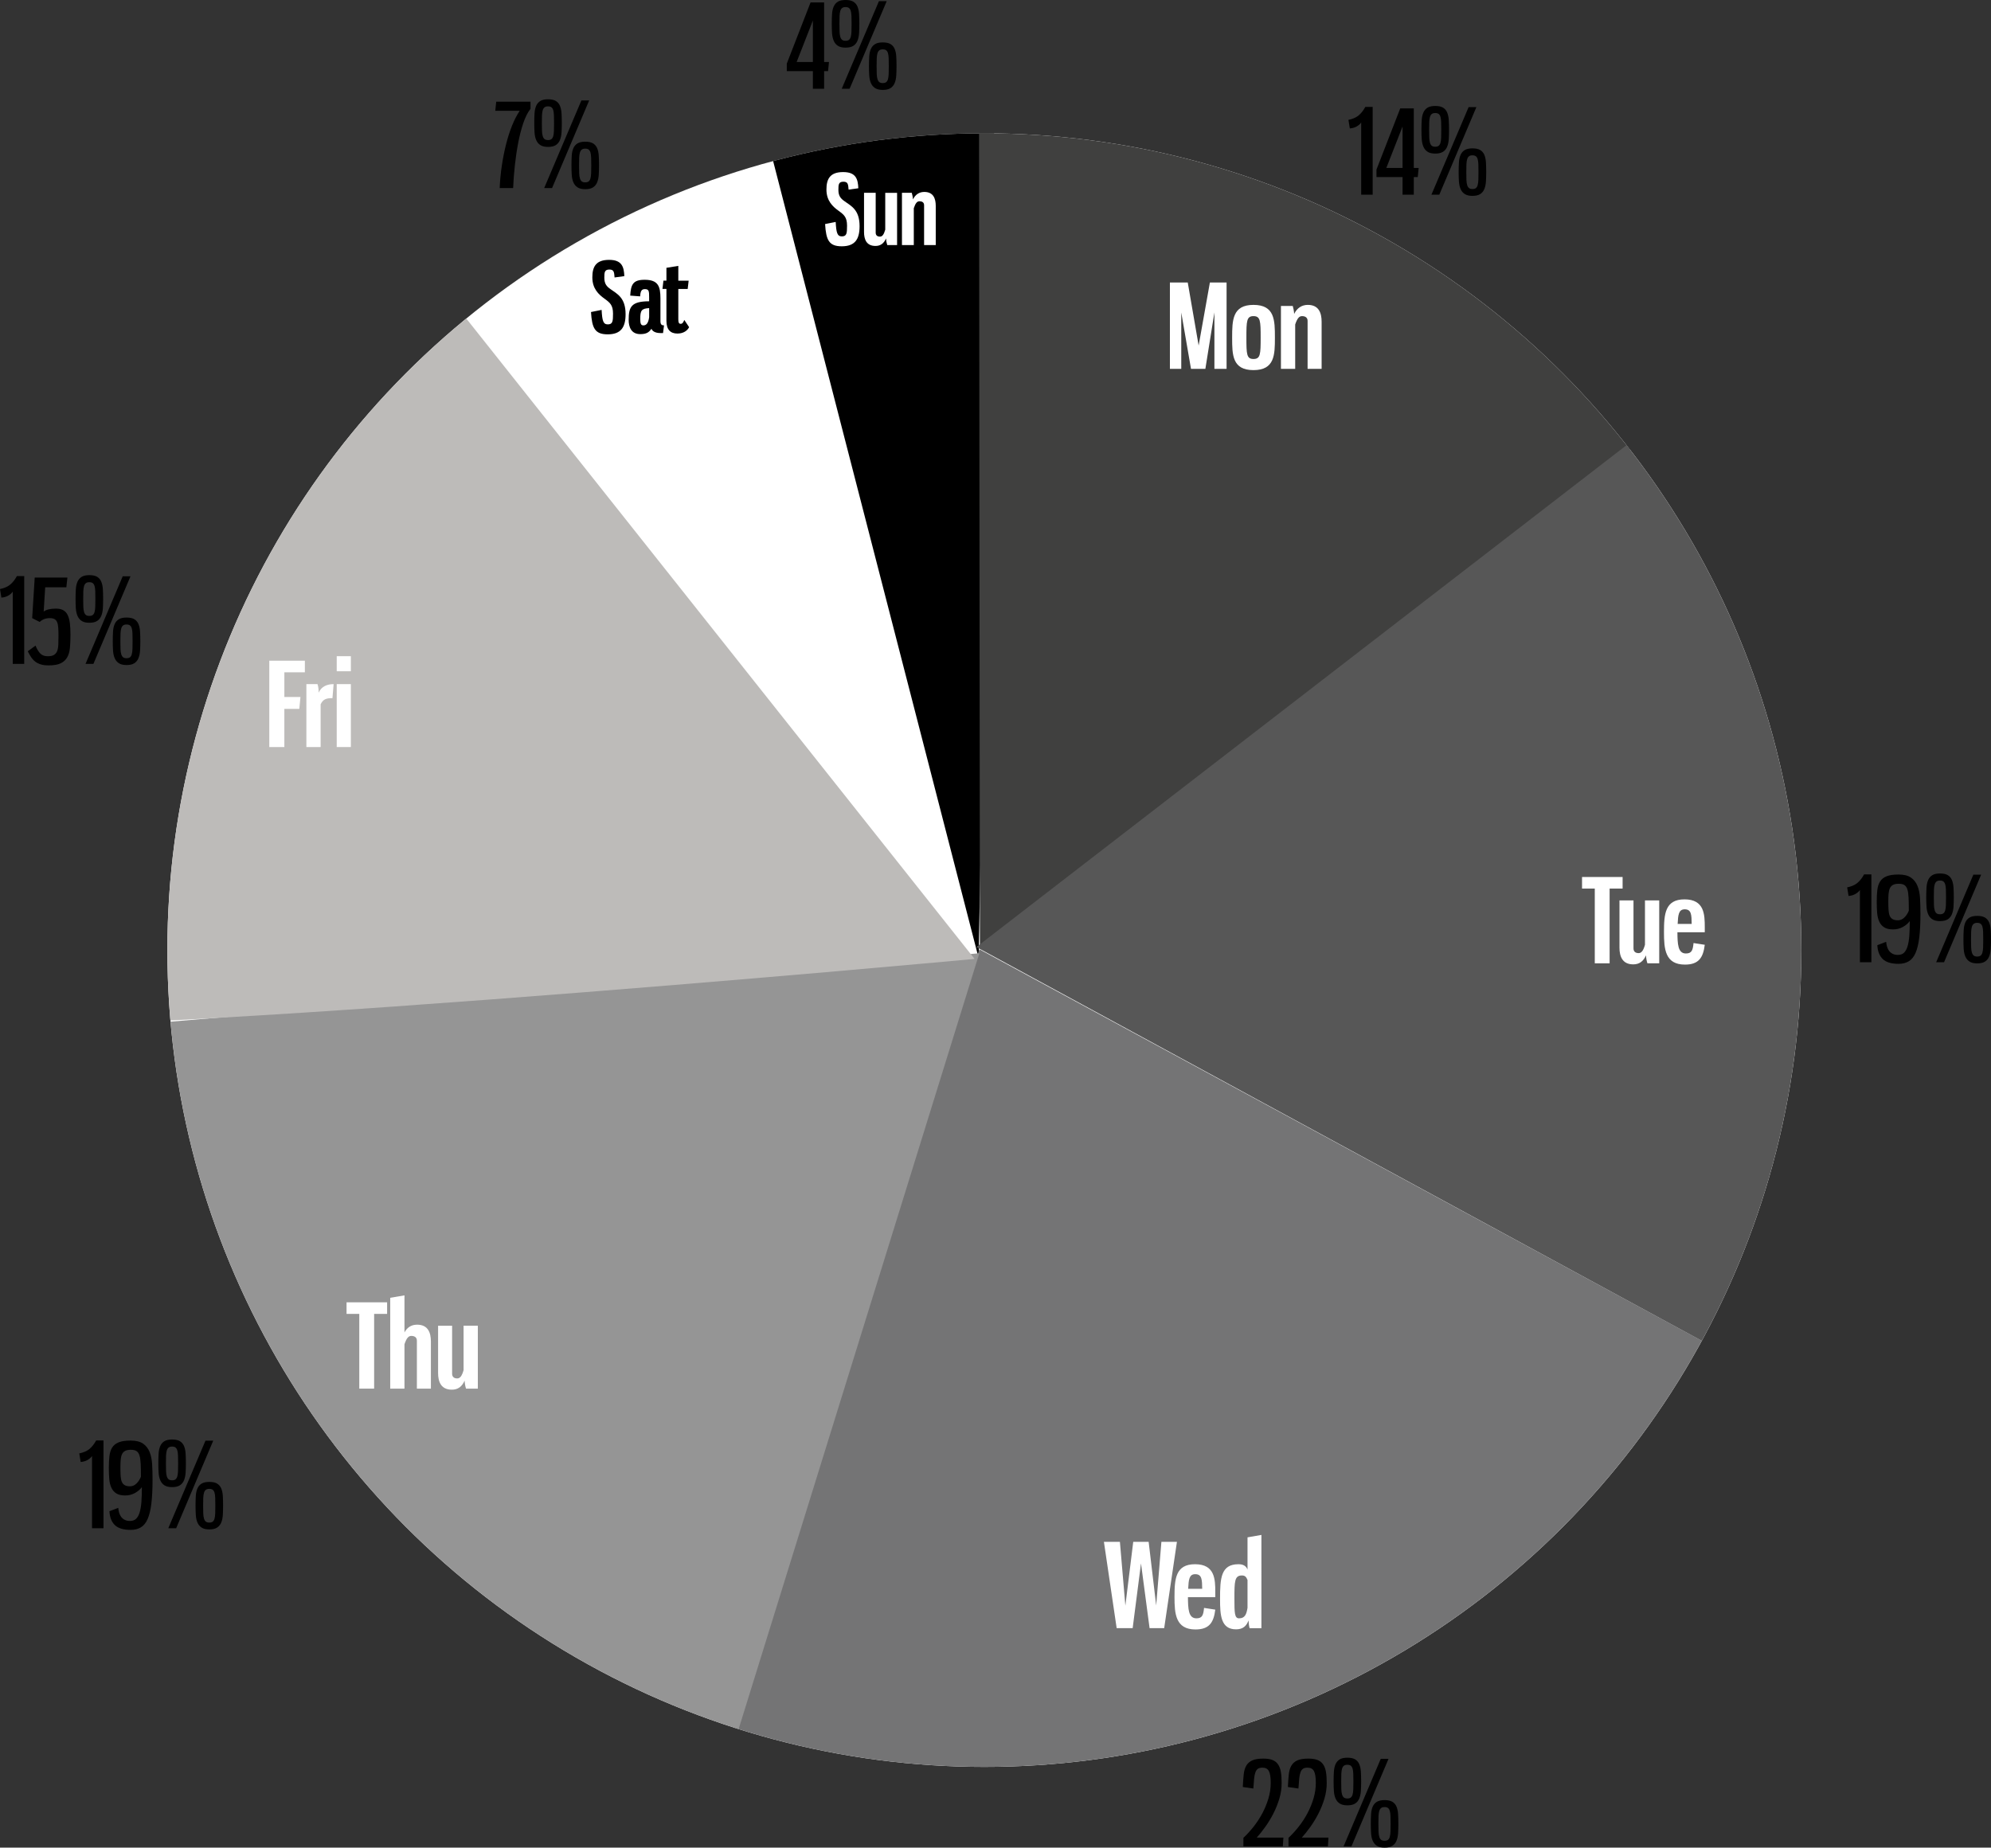
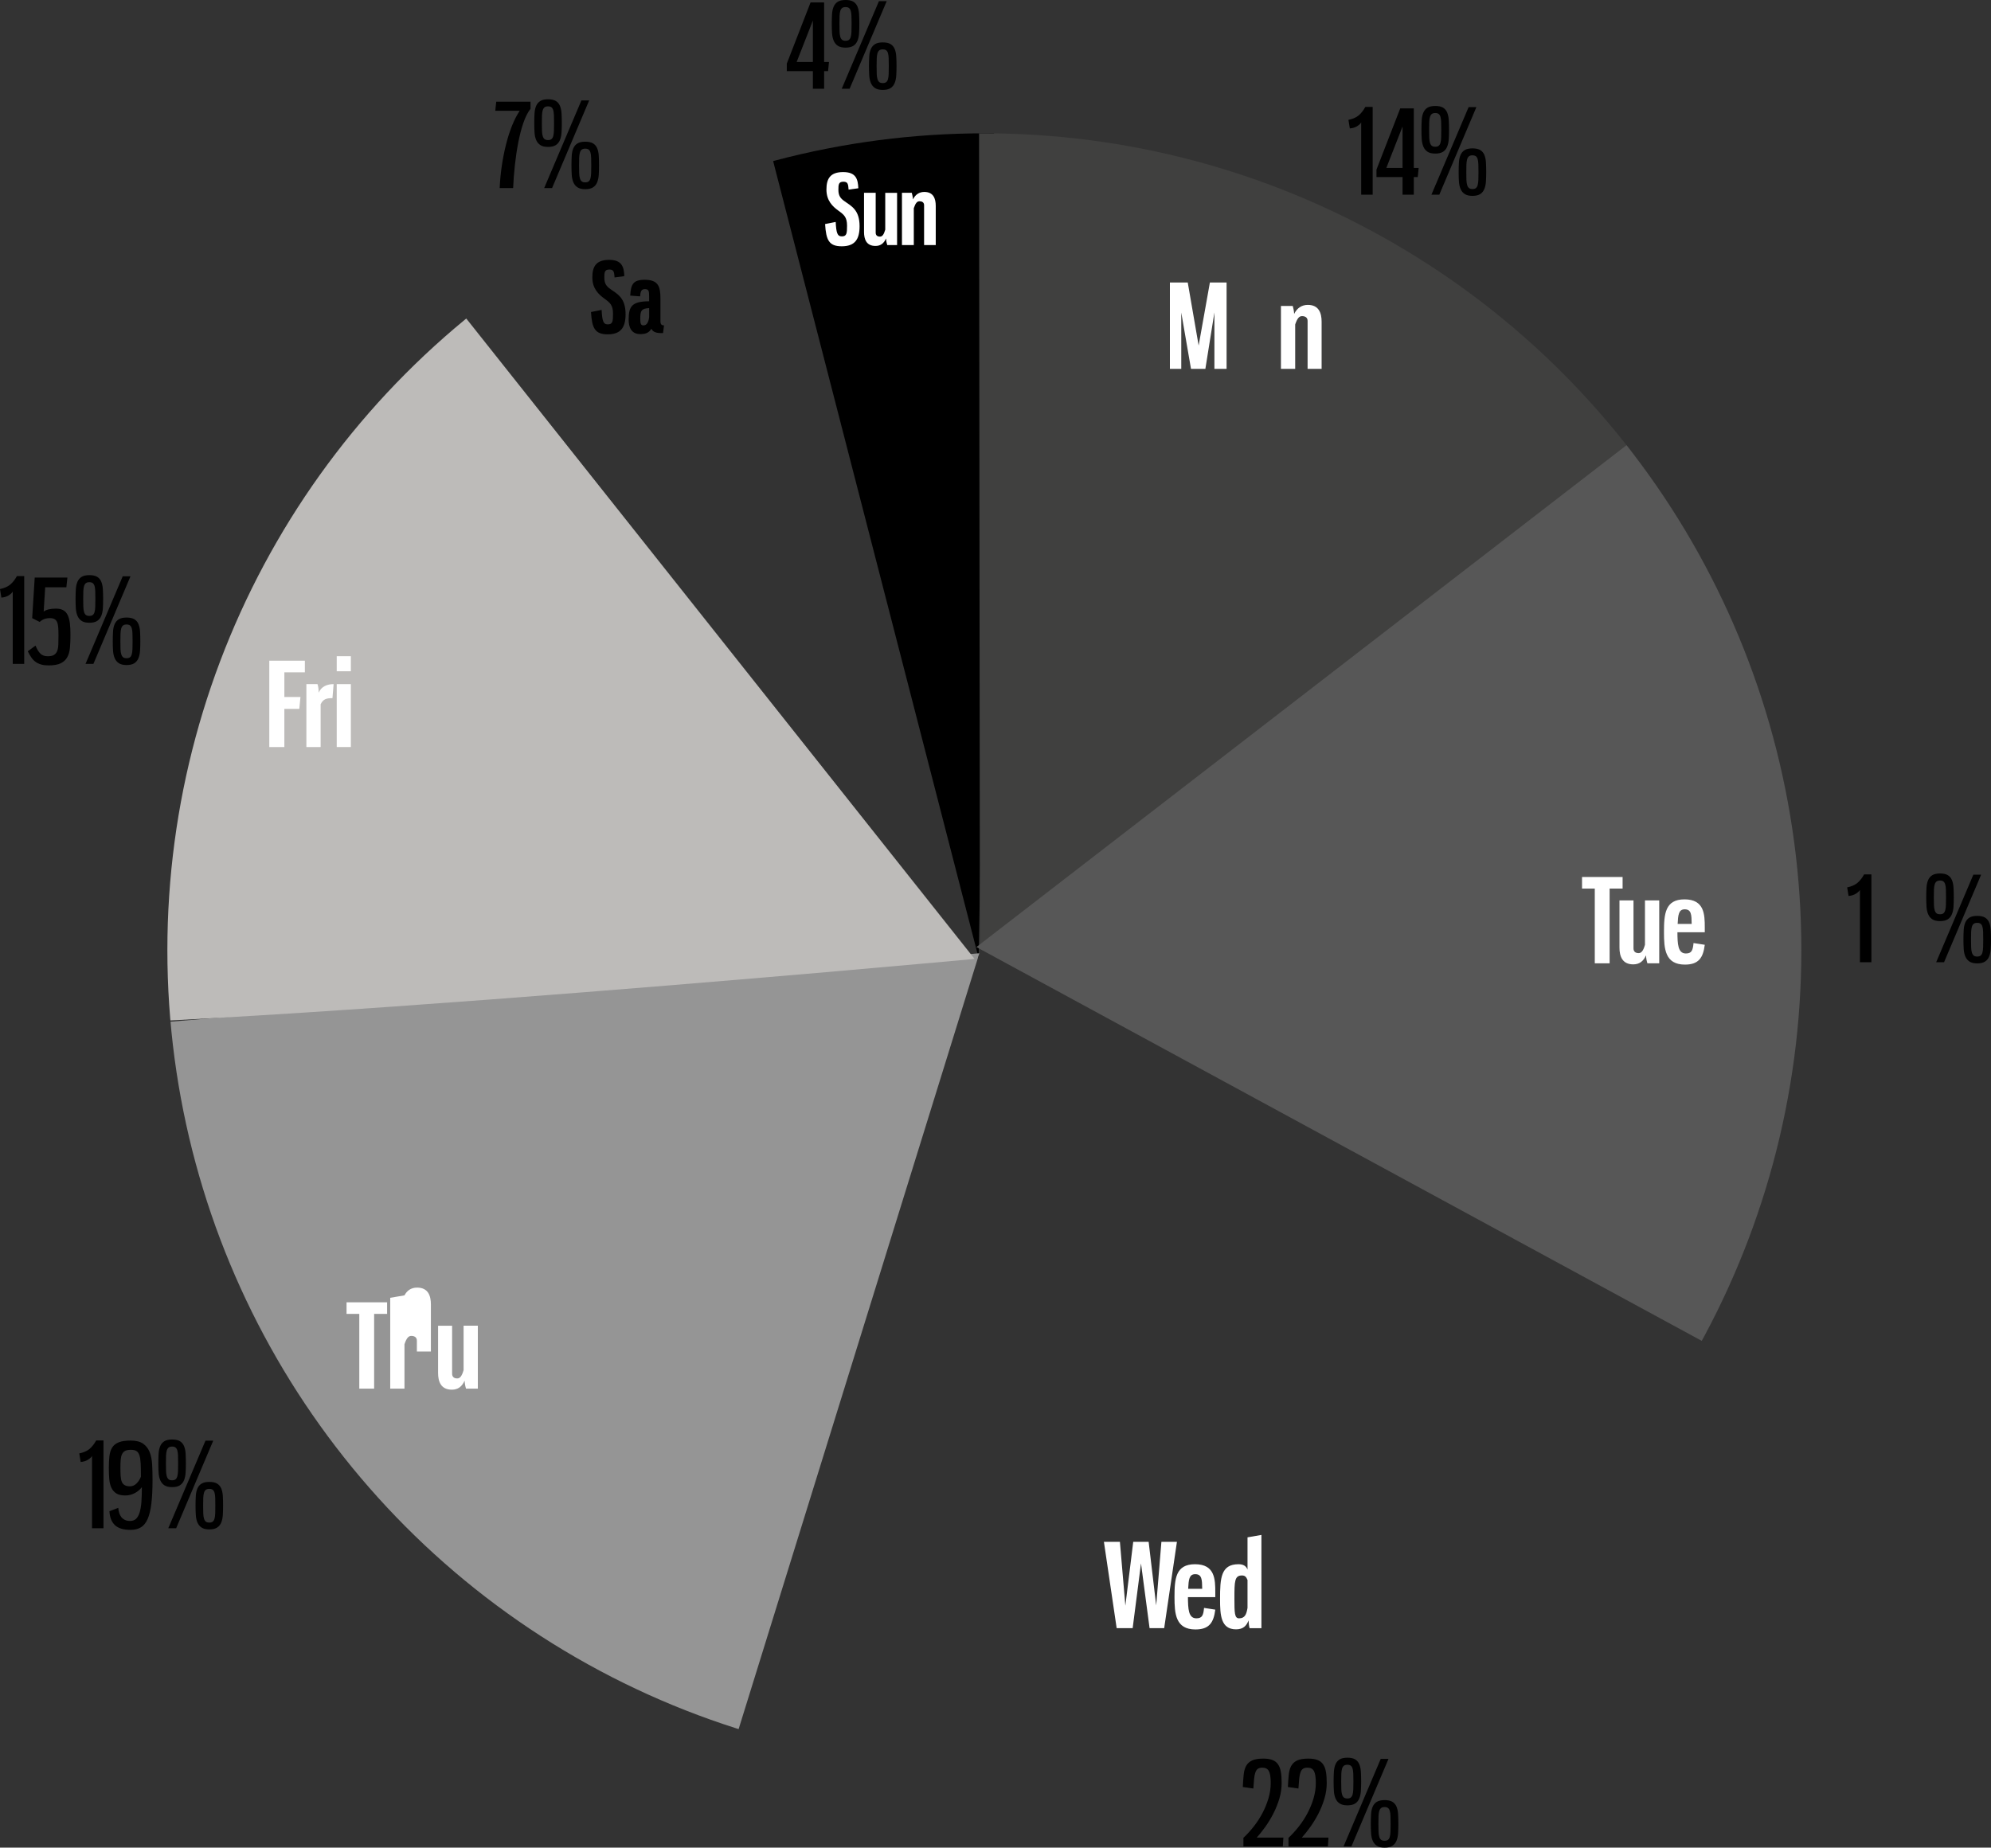
<svg xmlns="http://www.w3.org/2000/svg" xmlns:xlink="http://www.w3.org/1999/xlink" id="Layer_1" x="0px" y="0px" viewBox="0 0 858.95 797.28" style="enable-background:new 0 0 858.95 797.28;" xml:space="preserve">
  <rect x="0" y="0" width="858.95" height="797.28" fill="#333333" stroke="none" />
  <style type="text/css">	.st0{fill:#FFFFFF;}	.st1{clip-path:url(#SVGID_2_);}	.st2{fill:#40403F;}	.st3{fill:#575757;}	.st4{fill:#747475;}	.st5{fill:#959595;}	.st6{fill:#BDBBB9;}	.st7{enable-background:new    ;}</style>
  <g transform="translate(-1521.253 -2019.387)">
    <g id="Ellipse_1-2">
-       <circle id="Ellipse_1-3" class="st0" cx="1945.92" cy="2429.38" r="352.46" />
      <g>
        <defs>
          <circle id="SVGID_1_" cx="1945.92" cy="2429.38" r="352.46" />
        </defs>
        <clipPath id="SVGID_2_">
          <use xlink:href="#SVGID_1_" style="overflow:visible;" />
        </clipPath>
        <g id="Clip" class="st1">
          <path id="Shape_566" d="M1943.45,2432.79l-109.9-426.3l118-6L1943.45,2432.79z" />
          <path id="Shape_559" class="st2" d="M1944,2428.77l-0.45-432.28c0,0,236.49-19.98,264,74c92.02,67.96,78,96,78,96L1944,2428.77z     " />
          <path id="Shape_560" class="st3" d="M2304.55,2148.49c0,0,136.94,170.84,92,302c-34.14,134.37-50,197-50,197l-404.06-219.43     L2304.55,2148.49z" />
-           <path id="Shape_561" class="st4" d="M2374.55,2662.49l-430.79-233.48l-133.21,423.48c0,0,164.3,0,303,7     C2234.47,2865.59,2334.34,2646.13,2374.55,2662.49z" />
          <path id="Shape_562" class="st5" d="M1813.55,2850.49c0,0-336.01-180.96-263-232c-37.57-113.32-53-150-53-150l446.21-37.75     L1813.55,2850.49z" />
          <path id="Shape_563" class="st6" d="M1941.71,2433.18l-271.16-341.69c0,0-66.64-43.44-187,369     C1536.61,2470.81,1941.71,2433.18,1941.71,2433.18z" />
        </g>
      </g>
    </g>
    <g class="st7">
      <path class="st0" d="M2030.87,2154.25v24.3h-4.9v-37.25h7.7l4.7,27.2l4.85-27.2h7.2v37.25h-5.25v-24.35l-3.9,24.35h-6.2   L2030.87,2154.25z" />
-       <path class="st0" d="M2071.27,2165.1c0,7.4-0.1,14-9.25,14c-9.15,0-9.2-6.6-9.2-14c0-7.5,0.1-14.15,9.2-14.15   C2071.22,2150.95,2071.27,2157.6,2071.27,2165.1z M2058.97,2165.1c0,7.15,0.1,9.2,3.05,9.2c3,0,3.1-2.05,3.1-9.2   c0-7.2-0.1-9.3-3.1-9.3C2059.07,2155.8,2058.97,2157.9,2058.97,2165.1z" />
      <path class="st0" d="M2079.57,2154.85c1.25-2.55,3.3-3.9,5.9-3.9c4.75,0,5.95,3.5,5.95,7.25v20.35h-6.05v-20.7   c0-1.5-1.1-2.05-2.4-2.05c-1.2,0-2.05,0.9-2.95,3.6v19.15h-6.15v-27.15h5.1C2079.22,2152.35,2079.52,2153.6,2079.57,2154.85z" />
    </g>
    <g class="st7">
      <path class="st0" d="M2221.27,2397.83v5h-5.6v32.25h-6.4v-32.25h-5.5v-5H2221.27z" />
      <path class="st0" d="M2231.37,2431.63c-1.15,2.6-2.9,3.9-5.5,3.9c-4.75,0-5.95-3.5-5.95-7.25v-20.35h6.05v20.7   c0,1.5,1,2.05,2.2,2.05c1.15,0,2-0.9,2.75-3.6v-19.15h6.15v27.15h-5.1C2231.67,2434.13,2231.42,2432.93,2231.37,2431.63z" />
      <path class="st0" d="M2256.72,2419.58v2.1h-11.8c0.05,4.95,0.15,9.15,3.65,9.15c2.6,0,3-1.5,3.3-4.5l4.85,0.75   c-0.7,5.6-2.65,8.55-8.55,8.55c-8.6,0-9.05-6.8-9.05-14c0-7.8,0.45-14.15,8.85-14.15   C2256.57,2407.48,2256.72,2414.03,2256.72,2419.58z M2245.02,2418.08h6.05c-0.05-3.9-0.1-6.3-3-6.3   C2245.42,2411.78,2245.22,2414.18,2245.02,2418.08z" />
    </g>
    <g class="st7">
      <path class="st0" d="M2010.15,2684.72h6.65l3.25,27.45l2.25-27.45h6.7l-5.5,37.25h-6.3l-3.7-27.95l-3.6,27.95h-6.9l-5.5-37.25h6.9   l2.35,27.55L2010.15,2684.72z" />
      <path class="st0" d="M2045.55,2706.48v2.1h-11.8c0.05,4.95,0.15,9.15,3.65,9.15c2.6,0,3-1.5,3.3-4.5l4.85,0.75   c-0.7,5.6-2.65,8.55-8.55,8.55c-8.6,0-9.05-6.8-9.05-14c0-7.8,0.45-14.15,8.85-14.15   C2045.4,2694.37,2045.55,2700.92,2045.55,2706.48z M2033.85,2704.98h6.05c-0.05-3.9-0.1-6.3-3-6.3   C2034.25,2698.67,2034.05,2701.07,2033.85,2704.98z" />
      <path class="st0" d="M2065.45,2721.98h-5.1c-0.3-1.1-0.4-2.15-0.45-3.35c-0.9,2.4-2.4,3.85-5.4,3.85c-6.55,0-6.9-6.1-6.9-13.05   c0-9,0.35-15.05,7.95-15.05c1.95,0,3.25,0.65,3.9,2.3v-13.9l6-1.05V2721.98z M2053.8,2709.18c0,6.2,0.05,8.55,2,8.55   c2.6,0,3.2-1.85,3.65-4.5v-12.05c-0.55-1.35-1.1-1.95-2.4-1.95C2053.85,2699.23,2053.8,2701.78,2053.8,2709.18z" />
    </g>
    <g class="st7">
      <path class="st0" d="M1688.26,2581.36v5h-5.6v32.25h-6.4v-32.25h-5.5v-5H1688.26z" />
-       <path class="st0" d="M1701.1,2618.61v-20.7c0-1.5-1.1-2.05-2.4-2.05c-1.2,0-2.05,0.9-2.95,3.6v19.15h-6.15v-39.2l6.15-1.05v16   c1.05-2,2.8-3.35,5.45-3.35c4.75,0,5.95,3.5,5.95,7.25v20.35H1701.1z" />
+       <path class="st0" d="M1701.1,2618.61v-20.7c0-1.5-1.1-2.05-2.4-2.05c-1.2,0-2.05,0.9-2.95,3.6v19.15h-6.15v-39.2l6.15-1.05c1.05-2,2.8-3.35,5.45-3.35c4.75,0,5.95,3.5,5.95,7.25v20.35H1701.1z" />
      <path class="st0" d="M1721.7,2615.16c-1.15,2.6-2.9,3.9-5.5,3.9c-4.75,0-5.95-3.5-5.95-7.25v-20.35h6.05v20.7   c0,1.5,1,2.05,2.2,2.05c1.15,0,2-0.9,2.75-3.6v-19.15h6.15v27.15h-5.1C1722,2617.66,1721.75,2616.46,1721.7,2615.16z" />
    </g>
    <g class="st7">
      <path class="st0" d="M1652.78,2304.5v5h-8.85v10.65h6.95l-0.5,5.15h-6.45v16.45h-6.5v-37.25H1652.78z" />
      <path class="st0" d="M1658.23,2314.6c0.35,1.05,0.5,2.3,0.5,3.7c1.2-2.8,3.8-3.7,6.45-3.7l-0.5,6.05c-2.55,0-4,0.35-5.1,2.65   v18.45h-6.15v-27.15H1658.23z" />
      <path class="st0" d="M1672.62,2309.05h-6.1v-6.5h6.1V2309.05z M1672.62,2341.75h-6.1v-27.15h6.1V2341.75z" />
    </g>
    <g class="st7">
      <path d="M1790.6,2138.54l-4.21,0.58c-0.17-2.42-0.33-3.42-2.25-3.42c-2.08,0-2.17,1.25-2.17,3.5c0,2.67,1,3.79,2.67,4.96   c2.92,2.08,6.5,3.71,6.5,10.79c0,5.71-2.04,8.71-7.71,8.71c-5.5,0-6.79-2.63-7.21-9.63l4.58-0.92c0.25,4.75,0.71,6.25,2.67,6.25   c2.13,0,2.25-1.38,2.25-4.63c0-3.71-1.33-4.75-3.67-6.46c-2.5-1.79-5.25-4.29-5.25-9.21c0-4.71,1.67-7.54,7.25-7.54   S1790.43,2134.63,1790.6,2138.54z" />
      <path d="M1806.18,2148.21v9.79c0,1.63,0.75,1.79,1.54,1.79l-0.42,3.33h-1c-2.75,0-3.71-1.08-4-1.88c-1,1.5-2.13,2.33-4.79,2.33   c-3.96,0-5.04-3.08-5.04-6.17c0-5.58,1.17-8,8.83-8v-1.79c0-2.54-0.08-3.46-1.83-3.46c-1.46,0-1.92,0.88-2.04,3.13l-4.29-0.33   c0.29-4.71,1.12-6.83,6.21-6.83C1805.14,2140.13,1806.18,2142.84,1806.18,2148.21z M1801.3,2152.34   c-3.38,0.21-3.83,1.08-3.83,4.75c0,2.04,0.33,2.71,1.38,2.71c1.33,0,2.13-1.12,2.46-3.54V2152.34z" />
-       <path d="M1813.89,2140.5h4.46l-0.42,3.58h-4.04v13.08c0,1.33,0.21,1.96,1,1.96c0.75,0,1.08-0.5,1.58-1.67l2.08,3.12   c-0.71,1.42-2.38,2.75-5.04,2.75c-3,0-4.75-1.67-4.75-5.5v-13.75h-1.71l0.42-3.58h1.29v-5.54l5.13-0.83V2140.5z" />
    </g>
    <g class="st7">
      <path class="st0" d="M1891.55,2100.63l-4.2,0.58c-0.17-2.41-0.33-3.41-2.24-3.41c-2.08,0-2.16,1.25-2.16,3.49   c0,2.66,1,3.78,2.66,4.94c2.91,2.08,6.48,3.7,6.48,10.76c0,5.69-2.04,8.68-7.69,8.68c-5.48,0-6.77-2.62-7.19-9.6l4.57-0.91   c0.25,4.74,0.71,6.23,2.66,6.23c2.12,0,2.24-1.37,2.24-4.61c0-3.7-1.33-4.74-3.66-6.44c-2.49-1.79-5.23-4.28-5.23-9.18   c0-4.69,1.66-7.52,7.23-7.52C1890.59,2093.65,1891.38,2096.73,1891.55,2100.63z" />
      <path class="st0" d="M1903.52,2122.28c-0.96,2.16-2.41,3.24-4.57,3.24c-3.95,0-4.94-2.91-4.94-6.02v-16.91h5.03v17.2   c0,1.25,0.83,1.7,1.83,1.7c0.96,0,1.66-0.75,2.29-2.99v-15.91h5.11v22.56h-4.24C1903.76,2124.36,1903.56,2123.36,1903.52,2122.28z   " />
      <path class="st0" d="M1915.11,2105.45c1.04-2.12,2.74-3.24,4.9-3.24c3.95,0,4.94,2.91,4.94,6.02v16.91h-5.03v-17.2   c0-1.25-0.91-1.7-1.99-1.7c-1,0-1.7,0.75-2.45,2.99v15.91h-5.11v-22.56h4.24C1914.82,2103.37,1915.07,2104.41,1915.11,2105.45z" />
    </g>
    <g class="st7">
      <path d="M2102.99,2071.11c1.83-0.37,3.29-1,4.38-1.9c1.08-0.9,2.06-2.13,2.92-3.7h3.15v37.9h-4.95v-31.2   c-0.33,0.57-0.92,1.12-1.78,1.65c-0.85,0.53-1.89,0.85-3.12,0.95L2102.99,2071.11z" />
      <path d="M2115.09,2092.56l10.25-26.4h5.85v25.7h2.1l-0.4,3.95h-1.7v7.6h-4.85v-7.6h-11.25V2092.56z M2126.34,2091.86v-17.9   l-7,17.9H2126.34z" />
      <path d="M2140.44,2065.11c1.43,0,2.55,0.24,3.35,0.72c0.8,0.48,1.39,1.17,1.78,2.08c0.38,0.9,0.62,1.98,0.7,3.25   c0.08,1.27,0.12,2.68,0.12,4.25c0,1.47-0.04,2.82-0.12,4.05c-0.08,1.23-0.32,2.32-0.7,3.25c-0.38,0.93-0.97,1.66-1.78,2.17   c-0.8,0.52-1.92,0.78-3.35,0.78c-1.4,0-2.5-0.26-3.3-0.78c-0.8-0.52-1.4-1.24-1.8-2.17c-0.4-0.93-0.64-2.02-0.73-3.25   c-0.08-1.23-0.12-2.58-0.12-4.05c0-1.57,0.04-2.98,0.12-4.25c0.08-1.27,0.33-2.35,0.73-3.25c0.4-0.9,1-1.59,1.8-2.08   C2137.94,2065.36,2139.04,2065.11,2140.44,2065.11z M2140.44,2068.16c-0.63,0-1.12,0.13-1.47,0.4c-0.35,0.27-0.62,0.68-0.8,1.25   s-0.29,1.32-0.32,2.25c-0.03,0.93-0.05,2.05-0.05,3.35s0.02,2.41,0.05,3.33c0.03,0.92,0.14,1.67,0.32,2.27   c0.18,0.6,0.45,1.03,0.8,1.3c0.35,0.27,0.84,0.4,1.47,0.4c0.63,0,1.12-0.13,1.47-0.4c0.35-0.27,0.61-0.7,0.78-1.3   c0.17-0.6,0.27-1.36,0.3-2.27s0.05-2.03,0.05-3.33s-0.02-2.42-0.05-3.35s-0.13-1.68-0.3-2.25c-0.17-0.57-0.42-0.98-0.78-1.25   C2141.56,2068.3,2141.07,2068.16,2140.44,2068.16z M2138.79,2103.41l16.05-37.8h3.35l-16,37.8H2138.79z M2156.49,2083.41   c1.43,0,2.55,0.24,3.35,0.72c0.8,0.48,1.39,1.17,1.77,2.05c0.38,0.88,0.62,1.96,0.7,3.22c0.08,1.27,0.12,2.68,0.12,4.25   c0,1.47-0.04,2.83-0.12,4.08c-0.08,1.25-0.32,2.33-0.7,3.25c-0.38,0.92-0.97,1.63-1.77,2.15c-0.8,0.52-1.92,0.78-3.35,0.78   c-1.4,0-2.5-0.26-3.3-0.78c-0.8-0.52-1.4-1.23-1.8-2.15c-0.4-0.92-0.64-2-0.73-3.25s-0.12-2.61-0.12-4.08   c0-1.57,0.04-2.98,0.12-4.25c0.08-1.27,0.33-2.34,0.73-3.22c0.4-0.88,1-1.57,1.8-2.05   C2153.99,2083.66,2155.09,2083.41,2156.49,2083.41z M2156.49,2086.41c-0.63,0-1.12,0.13-1.47,0.4c-0.35,0.27-0.62,0.68-0.8,1.25   c-0.18,0.57-0.29,1.32-0.33,2.25c-0.03,0.93-0.05,2.05-0.05,3.35s0.02,2.41,0.05,3.33c0.03,0.92,0.14,1.67,0.33,2.27   c0.18,0.6,0.45,1.03,0.8,1.3c0.35,0.27,0.84,0.4,1.47,0.4c0.63,0,1.12-0.13,1.48-0.4c0.35-0.27,0.61-0.7,0.77-1.3   c0.17-0.6,0.27-1.36,0.3-2.27s0.05-2.03,0.05-3.33s-0.02-2.42-0.05-3.35s-0.13-1.68-0.3-2.25s-0.42-0.98-0.77-1.25   C2157.61,2086.55,2157.12,2086.41,2156.49,2086.41z" />
    </g>
    <g class="st7">
      <path d="M2318.15,2402.31c1.83-0.37,3.29-1,4.38-1.9c1.08-0.9,2.06-2.13,2.92-3.7h3.15v37.9h-4.95v-31.2   c-0.33,0.57-0.92,1.12-1.78,1.65c-0.85,0.53-1.89,0.85-3.12,0.95L2318.15,2402.31z" />
-       <path d="M2340.05,2431.45c1.07,0,1.92-0.3,2.58-0.9c0.65-0.6,1.17-1.51,1.55-2.73c0.38-1.22,0.64-2.74,0.78-4.57   c0.13-1.83,0.2-3.97,0.2-6.4c-0.73,1-1.73,1.85-3,2.55s-2.65,1.05-4.15,1.05c-1.67,0-2.97-0.3-3.9-0.9   c-0.93-0.6-1.64-1.42-2.12-2.48c-0.48-1.05-0.78-2.29-0.9-3.72c-0.12-1.43-0.18-3-0.18-4.7c0-1.97,0.08-3.69,0.25-5.17   c0.17-1.48,0.57-2.72,1.2-3.72c0.63-1,1.58-1.75,2.83-2.25s2.96-0.75,5.12-0.75c2.3,0,4.08,0.44,5.35,1.32   c1.27,0.88,2.21,2.08,2.83,3.6c0.62,1.52,0.98,3.31,1.1,5.38c0.12,2.07,0.17,4.3,0.17,6.7c0,4.03-0.17,7.42-0.5,10.17   c-0.33,2.75-0.87,4.97-1.6,6.65c-0.73,1.68-1.71,2.89-2.92,3.62c-1.22,0.73-2.69,1.1-4.42,1.1c-3.1,0-5.37-0.68-6.8-2.05   c-1.43-1.37-2.22-3.37-2.35-6l3.8-1.45c0.07,0.8,0.21,1.54,0.42,2.22c0.22,0.68,0.52,1.28,0.92,1.78s0.91,0.9,1.53,1.2   C2338.44,2431.31,2339.18,2431.45,2340.05,2431.45z M2340.05,2416.51c1.03,0,1.96-0.4,2.78-1.2c0.82-0.8,1.46-1.78,1.92-2.95   c0-2.23-0.03-4.09-0.1-5.58c-0.07-1.48-0.24-2.67-0.52-3.58c-0.28-0.9-0.72-1.53-1.3-1.9c-0.58-0.37-1.39-0.55-2.43-0.55   s-1.85,0.16-2.45,0.47c-0.6,0.32-1.05,0.79-1.35,1.42c-0.3,0.63-0.49,1.43-0.58,2.4s-0.12,2.12-0.12,3.45   c0,1.37,0.03,2.56,0.1,3.57c0.07,1.02,0.23,1.85,0.5,2.5c0.27,0.65,0.68,1.13,1.25,1.45   C2338.32,2416.35,2339.08,2416.51,2340.05,2416.51z" />
      <path d="M2358.2,2396.31c1.43,0,2.55,0.24,3.35,0.72c0.8,0.48,1.39,1.17,1.78,2.08c0.38,0.9,0.62,1.98,0.7,3.25   c0.08,1.27,0.12,2.68,0.12,4.25c0,1.47-0.04,2.82-0.12,4.05c-0.08,1.23-0.32,2.32-0.7,3.25c-0.38,0.93-0.98,1.66-1.78,2.17   c-0.8,0.52-1.92,0.78-3.35,0.78c-1.4,0-2.5-0.26-3.3-0.78c-0.8-0.52-1.4-1.24-1.8-2.17c-0.4-0.93-0.64-2.02-0.72-3.25   c-0.08-1.23-0.12-2.58-0.12-4.05c0-1.57,0.04-2.98,0.12-4.25c0.08-1.27,0.33-2.35,0.72-3.25c0.4-0.9,1-1.59,1.8-2.08   C2355.7,2396.55,2356.8,2396.31,2358.2,2396.31z M2358.2,2399.36c-0.63,0-1.12,0.13-1.48,0.4c-0.35,0.27-0.62,0.68-0.8,1.25   c-0.18,0.57-0.29,1.32-0.33,2.25s-0.05,2.05-0.05,3.35s0.02,2.41,0.05,3.33s0.14,1.67,0.33,2.27c0.18,0.6,0.45,1.03,0.8,1.3   c0.35,0.27,0.84,0.4,1.48,0.4c0.63,0,1.12-0.13,1.47-0.4s0.61-0.7,0.78-1.3c0.17-0.6,0.27-1.36,0.3-2.27   c0.03-0.92,0.05-2.03,0.05-3.33s-0.02-2.42-0.05-3.35c-0.03-0.93-0.13-1.68-0.3-2.25c-0.17-0.57-0.43-0.98-0.78-1.25   S2358.83,2399.36,2358.2,2399.36z M2356.55,2434.61l16.05-37.8h3.35l-16,37.8H2356.55z M2374.25,2414.61   c1.43,0,2.55,0.24,3.35,0.72c0.8,0.48,1.39,1.17,1.78,2.05c0.38,0.88,0.62,1.96,0.7,3.22c0.08,1.27,0.12,2.68,0.12,4.25   c0,1.47-0.04,2.83-0.12,4.08c-0.08,1.25-0.32,2.33-0.7,3.25c-0.38,0.92-0.98,1.63-1.78,2.15c-0.8,0.52-1.92,0.78-3.35,0.78   c-1.4,0-2.5-0.26-3.3-0.78c-0.8-0.52-1.4-1.23-1.8-2.15c-0.4-0.92-0.64-2-0.72-3.25c-0.08-1.25-0.12-2.61-0.12-4.08   c0-1.57,0.04-2.98,0.12-4.25c0.08-1.27,0.33-2.34,0.72-3.22c0.4-0.88,1-1.57,1.8-2.05   C2371.75,2414.85,2372.85,2414.61,2374.25,2414.61z M2374.25,2417.61c-0.63,0-1.12,0.13-1.48,0.4c-0.35,0.27-0.62,0.68-0.8,1.25   c-0.18,0.57-0.29,1.32-0.33,2.25s-0.05,2.05-0.05,3.35s0.02,2.41,0.05,3.33s0.14,1.67,0.33,2.27c0.18,0.6,0.45,1.03,0.8,1.3   c0.35,0.27,0.84,0.4,1.48,0.4c0.63,0,1.12-0.13,1.47-0.4c0.35-0.27,0.61-0.7,0.78-1.3c0.17-0.6,0.27-1.36,0.3-2.27   s0.05-2.03,0.05-3.33s-0.02-2.42-0.05-3.35s-0.13-1.68-0.3-2.25c-0.17-0.57-0.42-0.98-0.78-1.25   C2375.38,2417.74,2374.88,2417.61,2374.25,2417.61z" />
    </g>
    <g class="st7">
      <path d="M2065.88,2782.17c-0.8,0-1.43,0.15-1.9,0.45s-0.83,0.8-1.1,1.5c-0.27,0.7-0.46,1.62-0.58,2.77   c-0.12,1.15-0.23,2.58-0.33,4.28l-4.55-0.65c0.1-2.03,0.22-3.82,0.38-5.35c0.15-1.53,0.52-2.81,1.1-3.83   c0.58-1.02,1.44-1.78,2.58-2.3c1.13-0.52,2.73-0.78,4.8-0.78c1.57,0,2.86,0.19,3.88,0.58c1.02,0.38,1.83,1,2.42,1.85   c0.6,0.85,1.02,1.93,1.25,3.25s0.35,2.92,0.35,4.82c0,2.3-0.33,4.57-1,6.8c-0.67,2.23-1.53,4.38-2.58,6.42s-2.21,3.96-3.47,5.72   c-1.27,1.77-2.5,3.32-3.7,4.65h11.5l-0.25,3.8h-17v-3.7c1.53-1.43,3.02-3.06,4.45-4.88c1.43-1.82,2.69-3.75,3.77-5.8   s1.95-4.18,2.6-6.4c0.65-2.22,0.97-4.42,0.97-6.62c0-2.47-0.28-4.18-0.83-5.15S2067.18,2782.17,2065.88,2782.17z" />
      <path d="M2085.33,2782.17c-0.8,0-1.43,0.15-1.9,0.45s-0.83,0.8-1.1,1.5c-0.27,0.7-0.46,1.62-0.58,2.77   c-0.12,1.15-0.23,2.58-0.33,4.28l-4.55-0.65c0.1-2.03,0.22-3.82,0.38-5.35c0.15-1.53,0.52-2.81,1.1-3.83   c0.58-1.02,1.44-1.78,2.58-2.3c1.13-0.52,2.73-0.78,4.8-0.78c1.57,0,2.86,0.19,3.88,0.58c1.02,0.38,1.83,1,2.42,1.85   c0.6,0.85,1.02,1.93,1.25,3.25s0.35,2.92,0.35,4.82c0,2.3-0.33,4.57-1,6.8c-0.67,2.23-1.53,4.38-2.58,6.42s-2.21,3.96-3.47,5.72   c-1.27,1.77-2.5,3.32-3.7,4.65h11.5l-0.25,3.8h-17v-3.7c1.53-1.43,3.02-3.06,4.45-4.88c1.43-1.82,2.69-3.75,3.77-5.8   s1.95-4.18,2.6-6.4c0.65-2.22,0.97-4.42,0.97-6.62c0-2.47-0.28-4.18-0.83-5.15S2086.63,2782.17,2085.33,2782.17z" />
      <path d="M2102.53,2777.87c1.43,0,2.55,0.24,3.35,0.72c0.8,0.48,1.39,1.17,1.78,2.08c0.38,0.9,0.62,1.98,0.7,3.25   c0.08,1.27,0.12,2.68,0.12,4.25c0,1.47-0.04,2.82-0.12,4.05c-0.08,1.23-0.32,2.32-0.7,3.25c-0.38,0.93-0.98,1.66-1.78,2.17   c-0.8,0.52-1.92,0.78-3.35,0.78c-1.4,0-2.5-0.26-3.3-0.78c-0.8-0.52-1.4-1.24-1.8-2.17c-0.4-0.93-0.64-2.02-0.72-3.25   c-0.08-1.23-0.12-2.58-0.12-4.05c0-1.57,0.04-2.98,0.12-4.25c0.08-1.27,0.33-2.35,0.72-3.25c0.4-0.9,1-1.59,1.8-2.08   C2100.03,2778.11,2101.13,2777.87,2102.53,2777.87z M2102.53,2780.92c-0.63,0-1.12,0.13-1.48,0.4c-0.35,0.27-0.62,0.68-0.8,1.25   c-0.18,0.57-0.29,1.32-0.33,2.25s-0.05,2.05-0.05,3.35s0.02,2.41,0.05,3.33s0.14,1.67,0.33,2.27c0.18,0.6,0.45,1.03,0.8,1.3   c0.35,0.27,0.84,0.4,1.48,0.4c0.63,0,1.12-0.13,1.47-0.4s0.61-0.7,0.78-1.3c0.17-0.6,0.27-1.36,0.3-2.27   c0.03-0.92,0.05-2.03,0.05-3.33s-0.02-2.42-0.05-3.35c-0.03-0.93-0.13-1.68-0.3-2.25c-0.17-0.57-0.43-0.98-0.78-1.25   S2103.17,2780.92,2102.53,2780.92z M2100.88,2816.17l16.05-37.8h3.35l-16,37.8H2100.88z M2118.58,2796.17   c1.43,0,2.55,0.24,3.35,0.72c0.8,0.48,1.39,1.17,1.78,2.05c0.38,0.88,0.62,1.96,0.7,3.22c0.08,1.27,0.12,2.68,0.12,4.25   c0,1.47-0.04,2.83-0.12,4.08c-0.08,1.25-0.32,2.33-0.7,3.25c-0.38,0.92-0.98,1.63-1.78,2.15c-0.8,0.52-1.92,0.78-3.35,0.78   c-1.4,0-2.5-0.26-3.3-0.78c-0.8-0.52-1.4-1.23-1.8-2.15c-0.4-0.92-0.64-2-0.72-3.25c-0.08-1.25-0.12-2.61-0.12-4.08   c0-1.57,0.04-2.98,0.12-4.25c0.08-1.27,0.33-2.34,0.72-3.22c0.4-0.88,1-1.57,1.8-2.05   C2116.08,2796.41,2117.18,2796.17,2118.58,2796.17z M2118.58,2799.17c-0.63,0-1.12,0.13-1.48,0.4c-0.35,0.27-0.62,0.68-0.8,1.25   c-0.18,0.57-0.29,1.32-0.33,2.25s-0.05,2.05-0.05,3.35s0.02,2.41,0.05,3.33s0.14,1.67,0.33,2.27c0.18,0.6,0.45,1.03,0.8,1.3   c0.35,0.27,0.84,0.4,1.48,0.4c0.63,0,1.12-0.13,1.47-0.4c0.35-0.27,0.61-0.7,0.78-1.3c0.17-0.6,0.27-1.36,0.3-2.27   s0.05-2.03,0.05-3.33s-0.02-2.42-0.05-3.35s-0.13-1.68-0.3-2.25c-0.17-0.57-0.42-0.98-0.78-1.25   C2119.71,2799.3,2119.22,2799.17,2118.58,2799.17z" />
    </g>
    <g class="st7">
      <path d="M1555.45,2646.56c1.83-0.37,3.29-1,4.38-1.9c1.08-0.9,2.06-2.13,2.92-3.7h3.15v37.9h-4.95v-31.2   c-0.33,0.57-0.92,1.12-1.78,1.65c-0.85,0.53-1.89,0.85-3.12,0.95L1555.45,2646.56z" />
      <path d="M1577.35,2675.71c1.07,0,1.92-0.3,2.58-0.9c0.65-0.6,1.17-1.51,1.55-2.73c0.38-1.22,0.64-2.74,0.78-4.57   c0.13-1.83,0.2-3.97,0.2-6.4c-0.73,1-1.73,1.85-3,2.55s-2.65,1.05-4.15,1.05c-1.67,0-2.97-0.3-3.9-0.9   c-0.93-0.6-1.64-1.42-2.12-2.48c-0.48-1.05-0.78-2.29-0.9-3.72c-0.12-1.43-0.18-3-0.18-4.7c0-1.97,0.08-3.69,0.25-5.17   c0.17-1.48,0.57-2.72,1.2-3.72c0.63-1,1.58-1.75,2.83-2.25s2.96-0.75,5.12-0.75c2.3,0,4.08,0.44,5.35,1.32   c1.27,0.88,2.21,2.08,2.83,3.6c0.62,1.52,0.98,3.31,1.1,5.38c0.12,2.07,0.17,4.3,0.17,6.7c0,4.03-0.17,7.42-0.5,10.17   c-0.33,2.75-0.87,4.97-1.6,6.65c-0.73,1.68-1.71,2.89-2.92,3.62c-1.22,0.73-2.69,1.1-4.42,1.1c-3.1,0-5.37-0.68-6.8-2.05   c-1.43-1.37-2.22-3.37-2.35-6l3.8-1.45c0.07,0.8,0.21,1.54,0.42,2.22c0.22,0.68,0.52,1.28,0.92,1.78s0.91,0.9,1.53,1.2   C1575.74,2675.56,1576.48,2675.71,1577.35,2675.71z M1577.35,2660.76c1.03,0,1.96-0.4,2.78-1.2c0.82-0.8,1.46-1.78,1.92-2.95   c0-2.23-0.03-4.09-0.1-5.58c-0.07-1.48-0.24-2.67-0.52-3.58c-0.28-0.9-0.72-1.53-1.3-1.9c-0.58-0.37-1.39-0.55-2.43-0.55   s-1.85,0.16-2.45,0.47c-0.6,0.32-1.05,0.79-1.35,1.42c-0.3,0.63-0.49,1.43-0.58,2.4s-0.12,2.12-0.12,3.45   c0,1.37,0.03,2.56,0.1,3.57c0.07,1.02,0.23,1.85,0.5,2.5c0.27,0.65,0.68,1.13,1.25,1.45   C1575.62,2660.6,1576.38,2660.76,1577.35,2660.76z" />
      <path d="M1595.5,2640.56c1.43,0,2.55,0.24,3.35,0.72c0.8,0.48,1.39,1.17,1.78,2.08c0.38,0.9,0.62,1.98,0.7,3.25   c0.08,1.27,0.12,2.68,0.12,4.25c0,1.47-0.04,2.82-0.12,4.05c-0.08,1.23-0.32,2.32-0.7,3.25c-0.38,0.93-0.98,1.66-1.78,2.17   c-0.8,0.52-1.92,0.78-3.35,0.78c-1.4,0-2.5-0.26-3.3-0.78c-0.8-0.52-1.4-1.24-1.8-2.17c-0.4-0.93-0.64-2.02-0.72-3.25   c-0.08-1.23-0.12-2.58-0.12-4.05c0-1.57,0.04-2.98,0.12-4.25c0.08-1.27,0.33-2.35,0.72-3.25c0.4-0.9,1-1.59,1.8-2.08   C1593,2640.8,1594.1,2640.56,1595.5,2640.56z M1595.5,2643.61c-0.63,0-1.12,0.13-1.48,0.4c-0.35,0.27-0.62,0.68-0.8,1.25   c-0.18,0.57-0.29,1.32-0.33,2.25s-0.05,2.05-0.05,3.35s0.02,2.41,0.05,3.33s0.14,1.67,0.33,2.27c0.18,0.6,0.45,1.03,0.8,1.3   c0.35,0.27,0.84,0.4,1.48,0.4c0.63,0,1.12-0.13,1.47-0.4s0.61-0.7,0.78-1.3c0.17-0.6,0.27-1.36,0.3-2.27   c0.03-0.92,0.05-2.03,0.05-3.33s-0.02-2.42-0.05-3.35c-0.03-0.93-0.13-1.68-0.3-2.25c-0.17-0.57-0.43-0.98-0.78-1.25   S1596.13,2643.61,1595.5,2643.61z M1593.85,2678.86l16.05-37.8h3.35l-16,37.8H1593.85z M1611.55,2658.86   c1.43,0,2.55,0.24,3.35,0.72c0.8,0.48,1.39,1.17,1.78,2.05c0.38,0.88,0.62,1.96,0.7,3.22c0.08,1.27,0.12,2.68,0.12,4.25   c0,1.47-0.04,2.83-0.12,4.08c-0.08,1.25-0.32,2.33-0.7,3.25c-0.38,0.92-0.98,1.63-1.78,2.15c-0.8,0.52-1.92,0.78-3.35,0.78   c-1.4,0-2.5-0.26-3.3-0.78c-0.8-0.52-1.4-1.23-1.8-2.15c-0.4-0.92-0.64-2-0.72-3.25c-0.08-1.25-0.12-2.61-0.12-4.08   c0-1.57,0.04-2.98,0.12-4.25c0.08-1.27,0.33-2.34,0.72-3.22c0.4-0.88,1-1.57,1.8-2.05   C1609.05,2659.1,1610.15,2658.86,1611.55,2658.86z M1611.55,2661.86c-0.63,0-1.12,0.13-1.48,0.4c-0.35,0.27-0.62,0.68-0.8,1.25   c-0.18,0.57-0.29,1.32-0.33,2.25s-0.05,2.05-0.05,3.35s0.02,2.41,0.05,3.33s0.14,1.67,0.33,2.27c0.18,0.6,0.45,1.03,0.8,1.3   c0.35,0.27,0.84,0.4,1.48,0.4c0.63,0,1.12-0.13,1.47-0.4c0.35-0.27,0.61-0.7,0.78-1.3c0.17-0.6,0.27-1.36,0.3-2.27   s0.05-2.03,0.05-3.33s-0.02-2.42-0.05-3.35s-0.13-1.68-0.3-2.25c-0.17-0.57-0.42-0.98-0.78-1.25   C1612.68,2662,1612.18,2661.86,1611.55,2661.86z" />
    </g>
    <g class="st7">
      <path d="M1521.25,2273.57c1.83-0.37,3.29-1,4.38-1.9c1.08-0.9,2.06-2.13,2.92-3.7h3.15v37.9h-4.95v-31.2   c-0.33,0.57-0.93,1.12-1.78,1.65c-0.85,0.53-1.89,0.85-3.12,0.95L1521.25,2273.57z" />
      <path d="M1540.75,2272.82l-0.65,10.45c1.13-0.83,2.9-1.25,5.3-1.25c1.3,0,2.36,0.23,3.17,0.7c0.82,0.47,1.45,1.18,1.9,2.12   c0.45,0.95,0.76,2.12,0.93,3.53c0.17,1.4,0.25,3.05,0.25,4.95c0,2.1-0.08,3.97-0.23,5.6c-0.15,1.63-0.54,3.01-1.18,4.12   c-0.63,1.12-1.57,1.98-2.82,2.58s-2.99,0.9-5.23,0.9c-1.2,0-2.25-0.12-3.15-0.38s-1.7-0.62-2.4-1.12c-0.7-0.5-1.32-1.13-1.85-1.9   c-0.53-0.77-1.05-1.67-1.55-2.7l3.35-2.45c0.57,1.47,1.24,2.6,2.02,3.4s1.86,1.2,3.23,1.2c1.13,0,2.02-0.18,2.65-0.55   c0.63-0.37,1.1-0.92,1.4-1.65c0.3-0.73,0.47-1.66,0.52-2.78c0.05-1.12,0.07-2.42,0.07-3.92c0-1.33-0.03-2.48-0.1-3.45   c-0.07-0.97-0.23-1.75-0.48-2.35s-0.62-1.04-1.12-1.33c-0.5-0.28-1.17-0.42-2-0.42c-1.8,0-3.27,0.55-4.4,1.65l-3.25-1.65l1.1-17.5   h14.1l-0.45,4.2H1540.75z" />
      <path d="M1559.8,2267.57c1.43,0,2.55,0.24,3.35,0.72c0.8,0.48,1.39,1.17,1.78,2.08c0.38,0.9,0.62,1.98,0.7,3.25   c0.08,1.27,0.12,2.68,0.12,4.25c0,1.47-0.04,2.82-0.12,4.05c-0.08,1.23-0.32,2.32-0.7,3.25c-0.38,0.93-0.98,1.66-1.78,2.17   c-0.8,0.52-1.92,0.78-3.35,0.78c-1.4,0-2.5-0.26-3.3-0.78c-0.8-0.52-1.4-1.24-1.8-2.17c-0.4-0.93-0.64-2.02-0.73-3.25   c-0.08-1.23-0.12-2.58-0.12-4.05c0-1.57,0.04-2.98,0.12-4.25c0.08-1.27,0.33-2.35,0.73-3.25s1-1.59,1.8-2.08   C1557.3,2267.81,1558.4,2267.57,1559.8,2267.57z M1559.8,2270.62c-0.63,0-1.12,0.13-1.48,0.4s-0.62,0.68-0.8,1.25   c-0.18,0.57-0.29,1.32-0.32,2.25c-0.03,0.93-0.05,2.05-0.05,3.35s0.02,2.41,0.05,3.33c0.03,0.92,0.14,1.67,0.32,2.27   c0.18,0.6,0.45,1.03,0.8,1.3s0.84,0.4,1.48,0.4c0.63,0,1.12-0.13,1.47-0.4c0.35-0.27,0.61-0.7,0.78-1.3   c0.17-0.6,0.27-1.36,0.3-2.27c0.03-0.92,0.05-2.03,0.05-3.33s-0.02-2.42-0.05-3.35c-0.03-0.93-0.13-1.68-0.3-2.25   c-0.17-0.57-0.43-0.98-0.78-1.25C1560.93,2270.75,1560.44,2270.62,1559.8,2270.62z M1558.15,2305.87l16.05-37.8h3.35l-16,37.8   H1558.15z M1575.85,2285.87c1.43,0,2.55,0.24,3.35,0.72c0.8,0.48,1.39,1.17,1.77,2.05c0.38,0.88,0.62,1.96,0.7,3.22   c0.08,1.27,0.12,2.68,0.12,4.25c0,1.47-0.04,2.83-0.12,4.08c-0.08,1.25-0.32,2.33-0.7,3.25c-0.38,0.92-0.98,1.63-1.77,2.15   c-0.8,0.52-1.92,0.78-3.35,0.78c-1.4,0-2.5-0.26-3.3-0.78c-0.8-0.52-1.4-1.23-1.8-2.15s-0.64-2-0.73-3.25   c-0.08-1.25-0.12-2.61-0.12-4.08c0-1.57,0.04-2.98,0.12-4.25c0.08-1.27,0.33-2.34,0.73-3.22s1-1.57,1.8-2.05   C1573.35,2286.11,1574.45,2285.87,1575.85,2285.87z M1575.85,2288.87c-0.63,0-1.12,0.13-1.48,0.4s-0.62,0.68-0.8,1.25   c-0.18,0.57-0.29,1.32-0.33,2.25c-0.03,0.93-0.05,2.05-0.05,3.35s0.02,2.41,0.05,3.33c0.03,0.92,0.14,1.67,0.33,2.27   c0.18,0.6,0.45,1.03,0.8,1.3s0.84,0.4,1.48,0.4c0.63,0,1.12-0.13,1.48-0.4s0.61-0.7,0.77-1.3c0.17-0.6,0.27-1.36,0.3-2.27   s0.05-2.03,0.05-3.33s-0.02-2.42-0.05-3.35s-0.13-1.68-0.3-2.25c-0.17-0.57-0.42-0.98-0.77-1.25S1576.48,2288.87,1575.85,2288.87z   " />
    </g>
    <g class="st7">
      <path d="M1735.33,2063.28h14.8v3.05c-1.2,1.53-2.23,3.58-3.1,6.12c-0.87,2.55-1.6,5.38-2.2,8.48c-0.6,3.1-1.08,6.34-1.45,9.72   c-0.37,3.38-0.62,6.67-0.75,9.88h-5.8c0.13-3.2,0.44-6.42,0.92-9.65c0.48-3.23,1.09-6.31,1.83-9.22c0.73-2.92,1.6-5.62,2.6-8.1   s2.1-4.61,3.3-6.38h-10.55L1735.33,2063.28z" />
      <path d="M1757.68,2062.23c1.43,0,2.55,0.24,3.35,0.72c0.8,0.48,1.39,1.17,1.78,2.08c0.38,0.9,0.62,1.98,0.7,3.25   c0.08,1.27,0.12,2.68,0.12,4.25c0,1.47-0.04,2.82-0.12,4.05c-0.08,1.23-0.32,2.32-0.7,3.25c-0.38,0.93-0.98,1.66-1.78,2.17   c-0.8,0.52-1.92,0.78-3.35,0.78c-1.4,0-2.5-0.26-3.3-0.78c-0.8-0.52-1.4-1.24-1.8-2.17c-0.4-0.93-0.64-2.02-0.72-3.25   c-0.08-1.23-0.12-2.58-0.12-4.05c0-1.57,0.04-2.98,0.12-4.25c0.08-1.27,0.33-2.35,0.72-3.25c0.4-0.9,1-1.59,1.8-2.08   C1755.18,2062.47,1756.28,2062.23,1757.68,2062.23z M1757.68,2065.28c-0.63,0-1.12,0.13-1.48,0.4c-0.35,0.27-0.62,0.68-0.8,1.25   c-0.18,0.57-0.29,1.32-0.33,2.25s-0.05,2.05-0.05,3.35s0.02,2.41,0.05,3.33s0.14,1.67,0.33,2.27c0.18,0.6,0.45,1.03,0.8,1.3   c0.35,0.27,0.84,0.4,1.48,0.4c0.63,0,1.12-0.13,1.47-0.4s0.61-0.7,0.78-1.3c0.17-0.6,0.27-1.36,0.3-2.27   c0.03-0.92,0.05-2.03,0.05-3.33s-0.02-2.42-0.05-3.35c-0.03-0.93-0.13-1.68-0.3-2.25c-0.17-0.57-0.43-0.98-0.78-1.25   S1758.32,2065.28,1757.68,2065.28z M1756.03,2100.53l16.05-37.8h3.35l-16,37.8H1756.03z M1773.73,2080.53   c1.43,0,2.55,0.24,3.35,0.72c0.8,0.48,1.39,1.17,1.78,2.05c0.38,0.88,0.62,1.96,0.7,3.22c0.08,1.27,0.12,2.68,0.12,4.25   c0,1.47-0.04,2.83-0.12,4.08c-0.08,1.25-0.32,2.33-0.7,3.25c-0.38,0.92-0.98,1.63-1.78,2.15c-0.8,0.52-1.92,0.78-3.35,0.78   c-1.4,0-2.5-0.26-3.3-0.78c-0.8-0.52-1.4-1.23-1.8-2.15c-0.4-0.92-0.64-2-0.72-3.25c-0.08-1.25-0.12-2.61-0.12-4.08   c0-1.57,0.04-2.98,0.12-4.25c0.08-1.27,0.33-2.34,0.72-3.22c0.4-0.88,1-1.57,1.8-2.05   C1771.23,2080.77,1772.33,2080.53,1773.73,2080.53z M1773.73,2083.53c-0.63,0-1.12,0.13-1.48,0.4c-0.35,0.27-0.62,0.68-0.8,1.25   c-0.18,0.57-0.29,1.32-0.33,2.25s-0.05,2.05-0.05,3.35s0.02,2.41,0.05,3.33s0.14,1.67,0.33,2.27c0.18,0.6,0.45,1.03,0.8,1.3   c0.35,0.27,0.84,0.4,1.48,0.4c0.63,0,1.12-0.13,1.47-0.4c0.35-0.27,0.61-0.7,0.78-1.3c0.17-0.6,0.27-1.36,0.3-2.27   s0.05-2.03,0.05-3.33s-0.02-2.42-0.05-3.35s-0.13-1.68-0.3-2.25c-0.17-0.57-0.42-0.98-0.78-1.25   C1774.86,2083.66,1774.37,2083.53,1773.73,2083.53z" />
    </g>
    <g class="st7">
      <path d="M1860.69,2046.84l10.25-26.4h5.85v25.7h2.1l-0.4,3.95h-1.7v7.6h-4.85v-7.6h-11.25V2046.84z M1871.94,2046.14v-17.9   l-7,17.9H1871.94z" />
      <path d="M1886.04,2019.39c1.43,0,2.55,0.24,3.35,0.72c0.8,0.48,1.39,1.17,1.78,2.08c0.38,0.9,0.62,1.98,0.7,3.25   c0.08,1.27,0.12,2.68,0.12,4.25c0,1.47-0.04,2.82-0.12,4.05c-0.08,1.23-0.32,2.32-0.7,3.25c-0.38,0.93-0.97,1.66-1.78,2.17   c-0.8,0.52-1.92,0.78-3.35,0.78c-1.4,0-2.5-0.26-3.3-0.78c-0.8-0.52-1.4-1.24-1.8-2.17c-0.4-0.93-0.64-2.02-0.73-3.25   c-0.08-1.23-0.12-2.58-0.12-4.05c0-1.57,0.04-2.98,0.12-4.25c0.08-1.27,0.33-2.35,0.73-3.25c0.4-0.9,1-1.59,1.8-2.08   C1883.54,2019.63,1884.64,2019.39,1886.04,2019.39z M1886.04,2022.44c-0.63,0-1.12,0.13-1.47,0.4c-0.35,0.27-0.62,0.68-0.8,1.25   s-0.29,1.32-0.32,2.25c-0.03,0.93-0.05,2.05-0.05,3.35s0.02,2.41,0.05,3.33c0.03,0.92,0.14,1.67,0.32,2.27   c0.18,0.6,0.45,1.03,0.8,1.3c0.35,0.27,0.84,0.4,1.47,0.4c0.63,0,1.12-0.13,1.47-0.4c0.35-0.27,0.61-0.7,0.78-1.3   c0.17-0.6,0.27-1.36,0.3-2.27s0.05-2.03,0.05-3.33s-0.02-2.42-0.05-3.35s-0.13-1.68-0.3-2.25c-0.17-0.57-0.42-0.98-0.78-1.25   C1887.17,2022.57,1886.68,2022.44,1886.04,2022.44z M1884.39,2057.69l16.05-37.8h3.35l-16,37.8H1884.39z M1902.09,2037.69   c1.43,0,2.55,0.24,3.35,0.72c0.8,0.48,1.39,1.17,1.77,2.05c0.38,0.88,0.62,1.96,0.7,3.22c0.08,1.27,0.12,2.68,0.12,4.25   c0,1.47-0.04,2.83-0.12,4.08c-0.08,1.25-0.32,2.33-0.7,3.25c-0.38,0.92-0.97,1.63-1.77,2.15c-0.8,0.52-1.92,0.78-3.35,0.78   c-1.4,0-2.5-0.26-3.3-0.78c-0.8-0.52-1.4-1.23-1.8-2.15c-0.4-0.92-0.64-2-0.73-3.25s-0.12-2.61-0.12-4.08   c0-1.57,0.04-2.98,0.12-4.25c0.08-1.27,0.33-2.34,0.73-3.22c0.4-0.88,1-1.57,1.8-2.05   C1899.59,2037.93,1900.69,2037.69,1902.09,2037.69z M1902.09,2040.69c-0.63,0-1.12,0.13-1.47,0.4c-0.35,0.27-0.62,0.68-0.8,1.25   c-0.18,0.57-0.29,1.32-0.33,2.25c-0.03,0.93-0.05,2.05-0.05,3.35s0.02,2.41,0.05,3.33c0.03,0.92,0.14,1.67,0.33,2.27   c0.18,0.6,0.45,1.03,0.8,1.3c0.35,0.27,0.84,0.4,1.47,0.4c0.63,0,1.12-0.13,1.48-0.4c0.35-0.27,0.61-0.7,0.77-1.3   c0.17-0.6,0.27-1.36,0.3-2.27s0.05-2.03,0.05-3.33s-0.02-2.42-0.05-3.35s-0.13-1.68-0.3-2.25s-0.42-0.98-0.77-1.25   C1903.22,2040.82,1902.73,2040.69,1902.09,2040.69z" />
    </g>
  </g>
</svg>